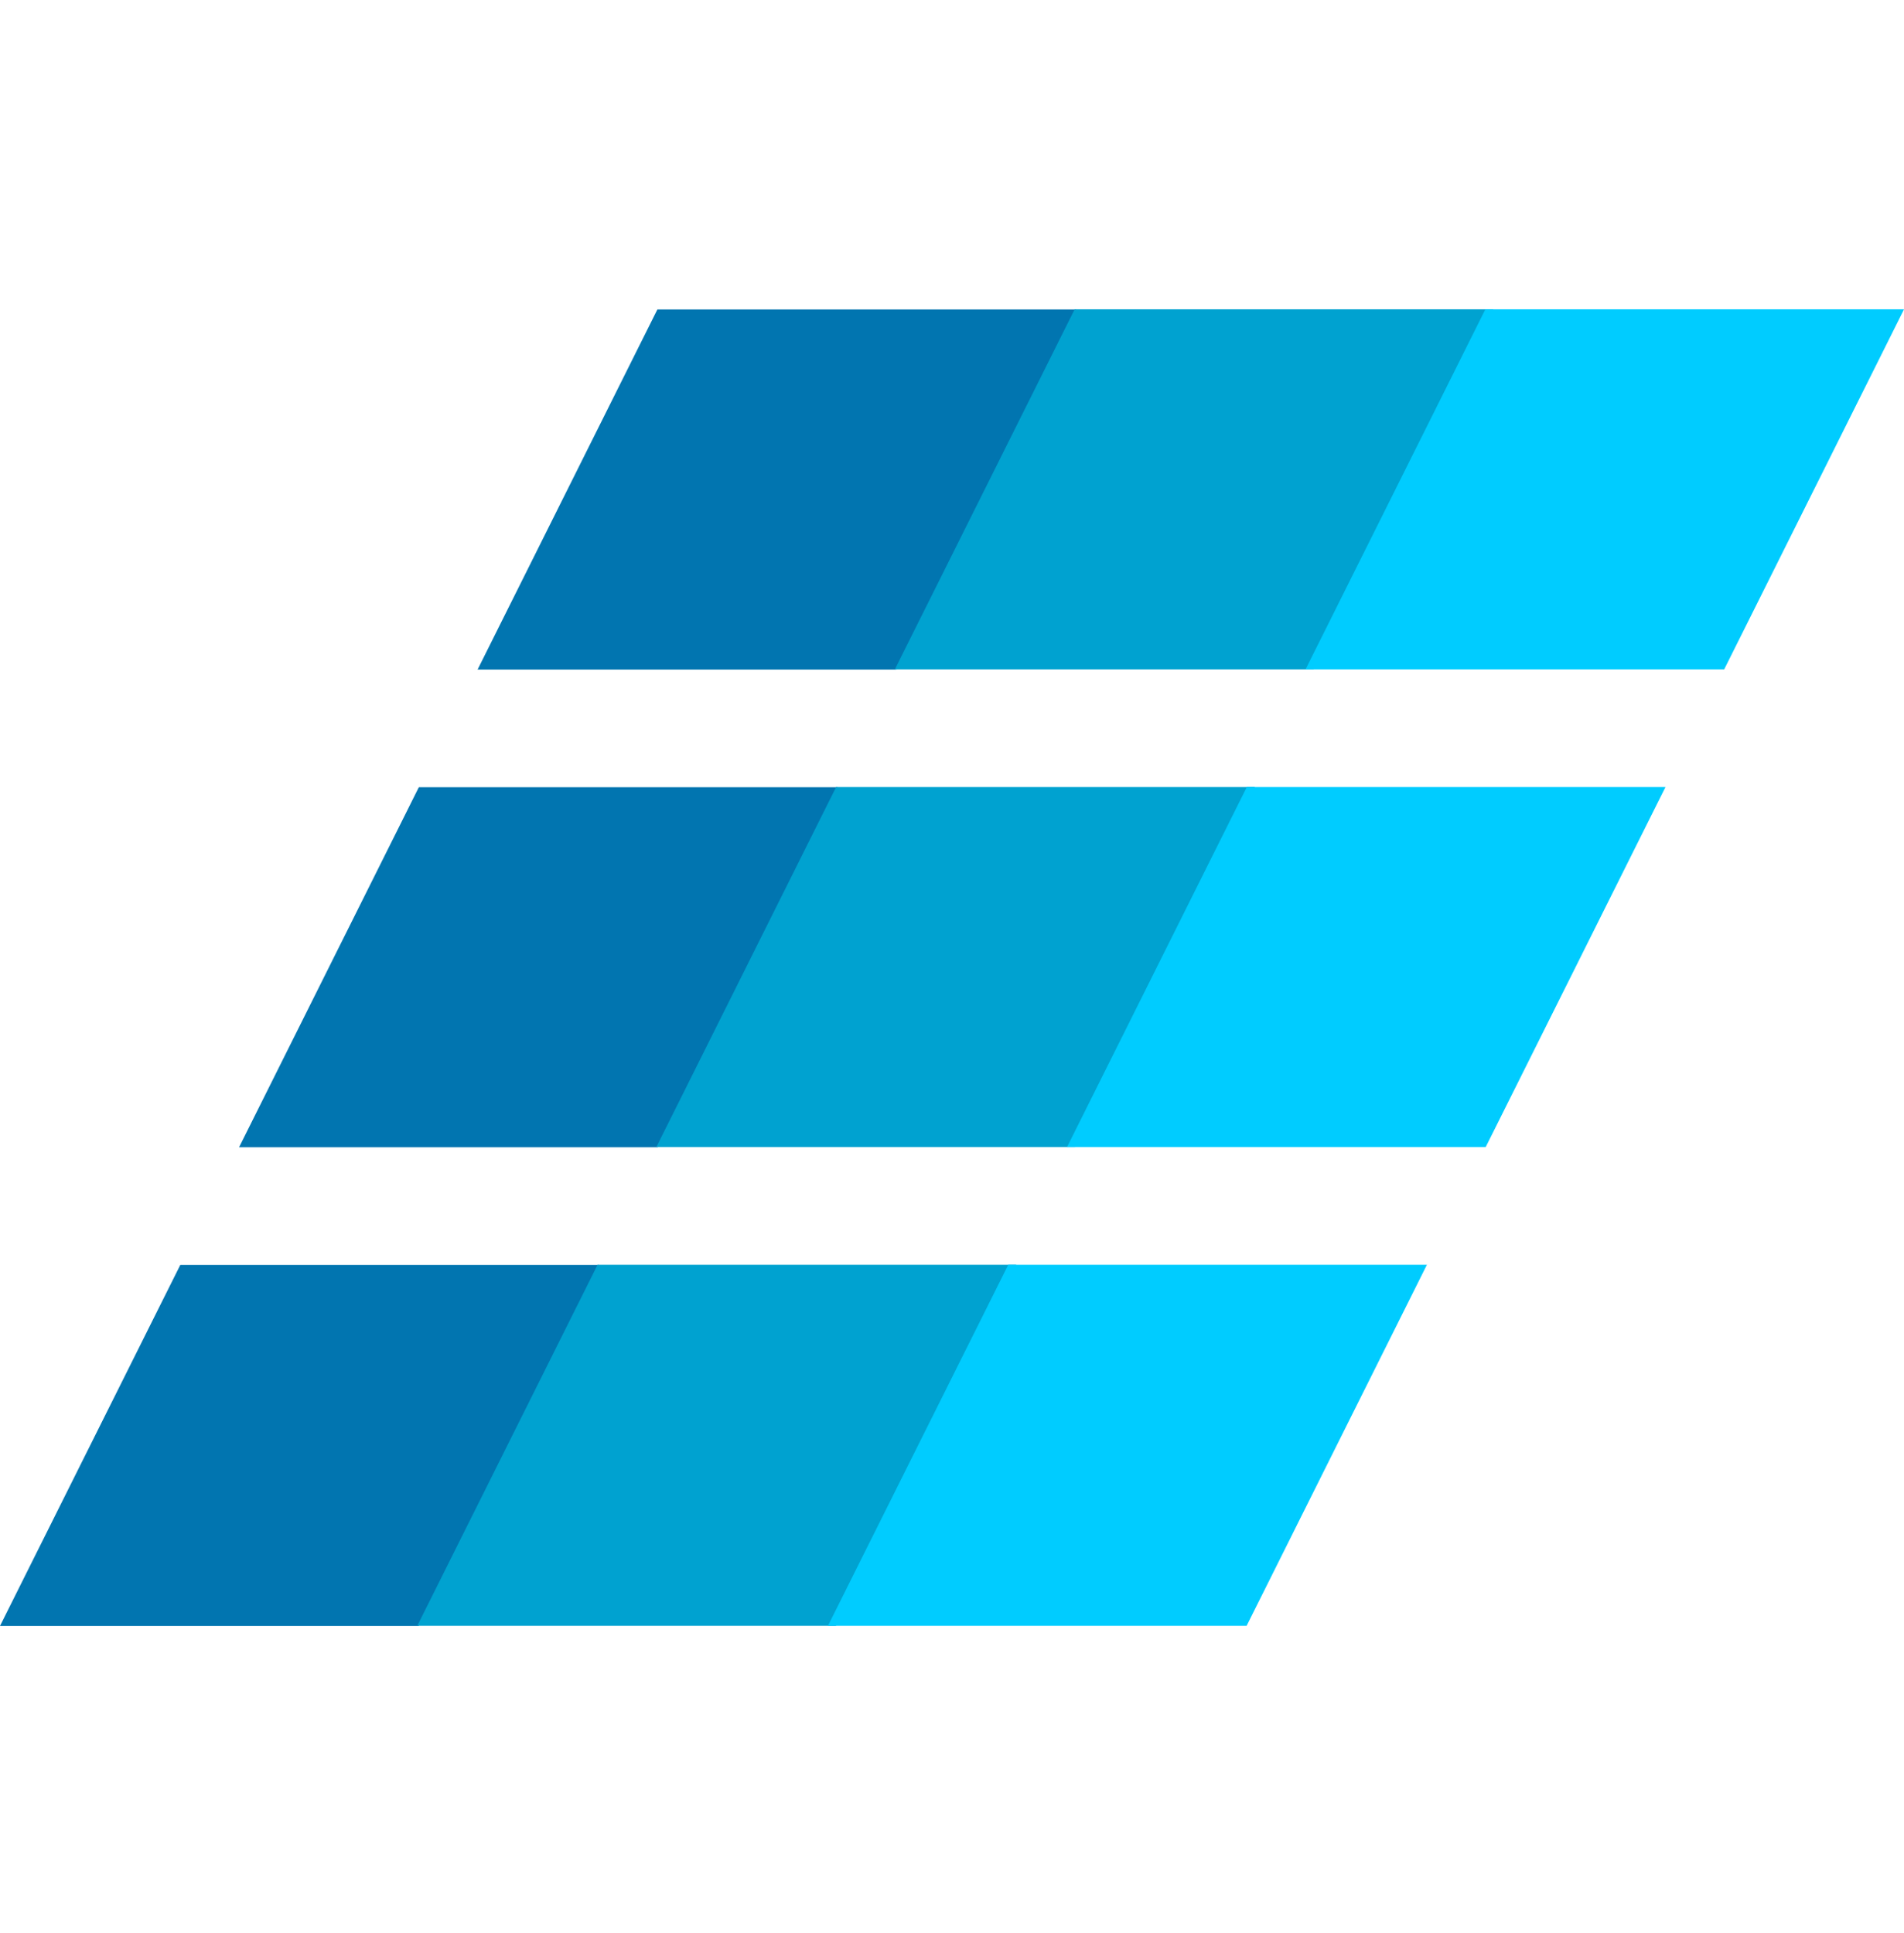
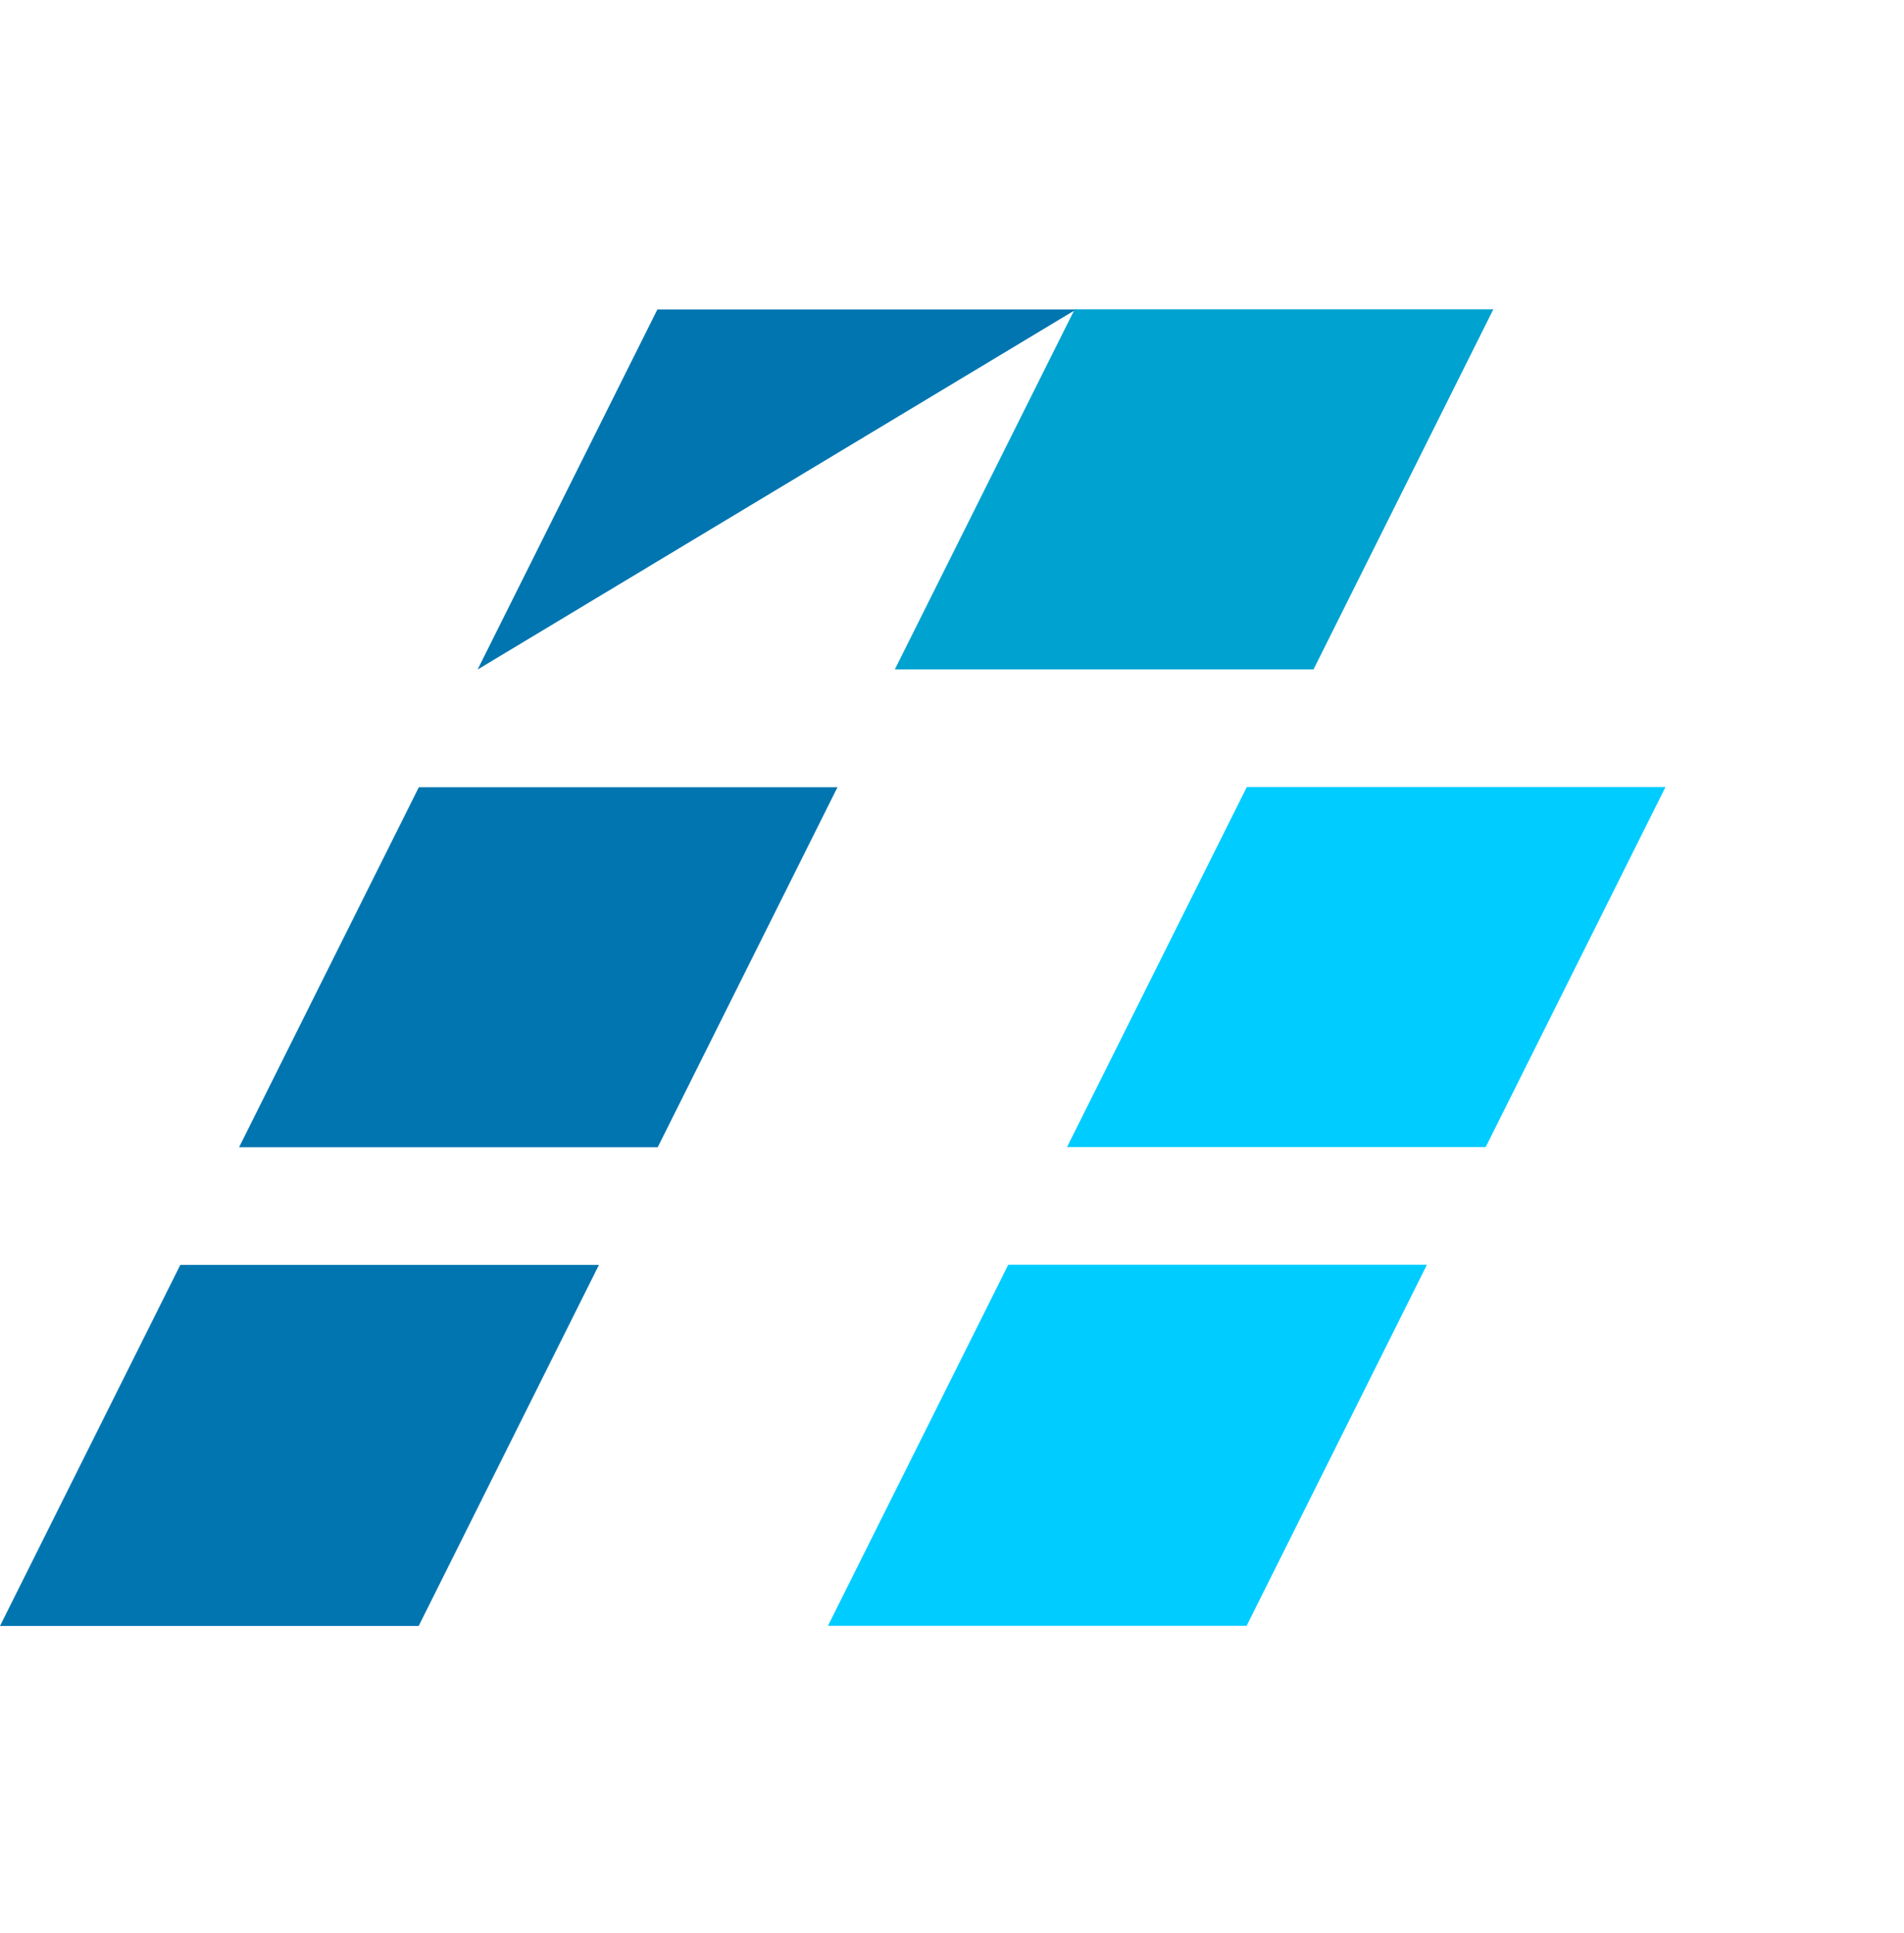
<svg xmlns="http://www.w3.org/2000/svg" width="65" height="66" viewBox="0 0 65 66" fill="none">
  <g clip-path="url(#clip0_312_5228)">
    <path d="M6.155 43.181L0 55.506H14.293L20.447 43.181H6.155Z" fill="#0175B0" />
    <path d="M14.299 26.873L8.161 39.165H22.453L28.591 26.873H14.299Z" fill="#0175B0" />
-     <path d="M22.442 10.565L16.304 22.857H30.597L36.735 10.565H22.442Z" fill="#0175B0" />
-     <path d="M20.4 43.176L14.245 55.501H28.538L34.693 43.176H20.4Z" fill="#00A2D0" />
-     <path d="M28.544 26.868L22.406 39.159H36.698L42.837 26.868H28.544Z" fill="#00A2D0" />
+     <path d="M22.442 10.565L16.304 22.857L36.735 10.565H22.442Z" fill="#0175B0" />
    <path d="M36.687 10.56L30.549 22.851H44.842L50.98 10.56H36.687Z" fill="#00A2D0" />
    <path d="M34.42 43.176L28.265 55.501H42.558L48.713 43.176H34.42Z" fill="#00CCFF" />
    <path d="M42.564 26.868L36.426 39.159H50.719L56.857 26.868H42.564Z" fill="#00CCFF" />
-     <path d="M50.708 10.56L44.57 22.851H58.862L65 10.56H50.708Z" fill="#00CCFF" />
  </g>
  <defs>
    <clipPath id="clip0_312_5228">
      <rect width="65" height="66" fill="white" />
    </clipPath>
  </defs>
</svg>